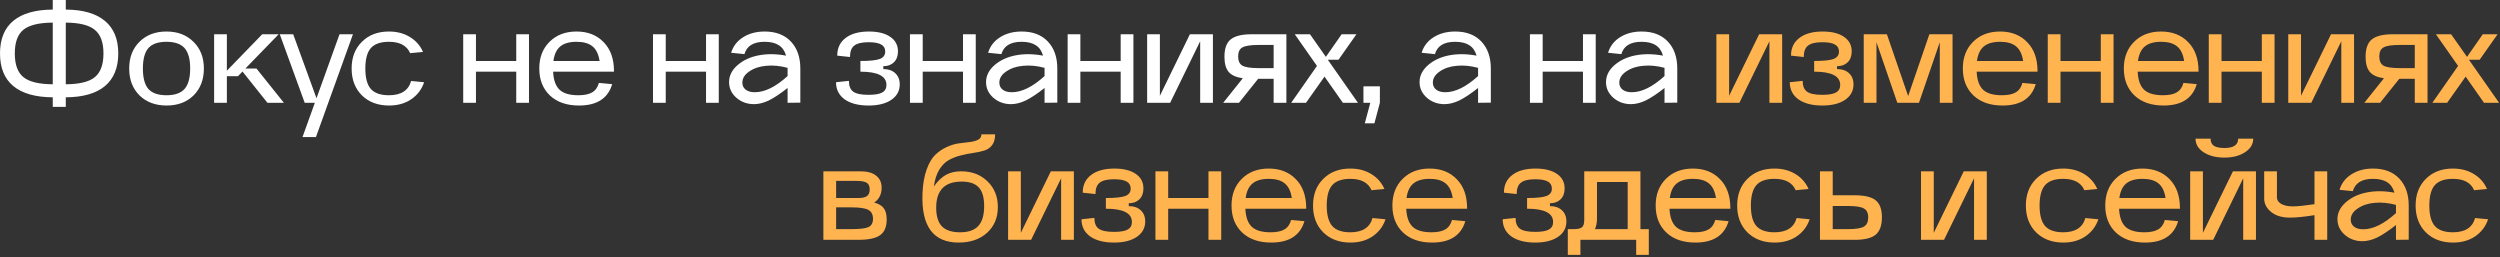
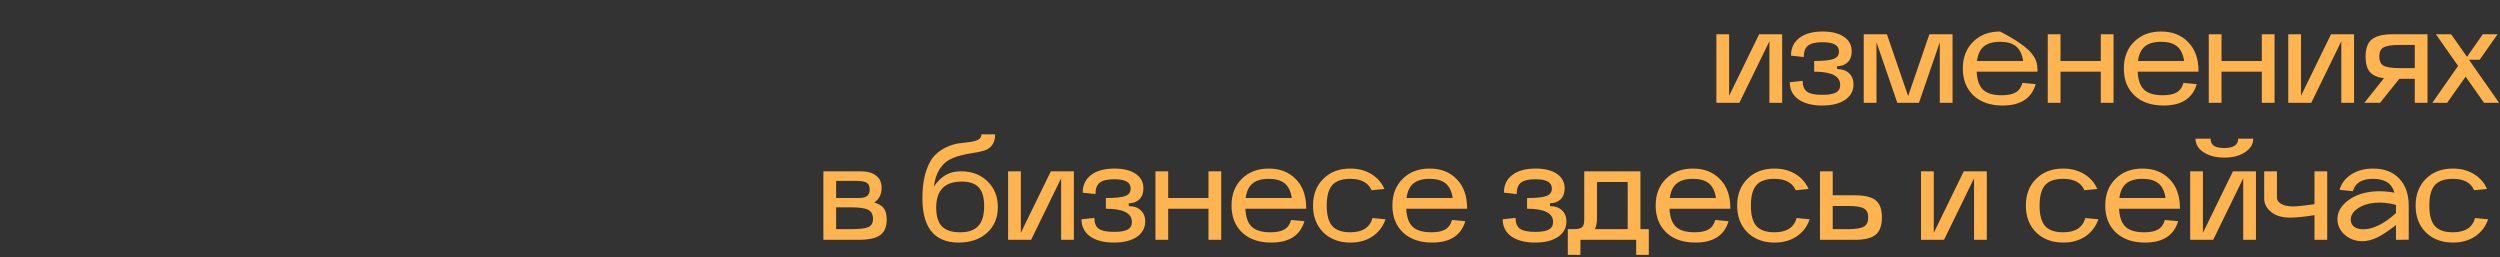
<svg xmlns="http://www.w3.org/2000/svg" width="602" height="62" viewBox="0 0 602 62" fill="none">
  <rect x="0" y="0" width="602" height="62" fill="#333333" stroke="none" />
-   <path d="M12.705 2.31V-1.96695e-06H15.84V2.31C19.998 2.332 23.144 3.245 25.278 5.049C27.412 6.831 28.479 9.438 28.479 12.87C28.479 16.302 27.412 18.92 25.278 20.724C23.144 22.506 19.998 23.408 15.84 23.43V25.74H12.705V23.43C8.525 23.408 5.357 22.506 3.201 20.724C1.067 18.942 -9.75579e-05 16.324 -9.75579e-05 12.87C-9.75579e-05 9.416 1.067 6.798 3.201 5.016C5.357 3.234 8.525 2.332 12.705 2.31ZM12.705 20.295V5.445C9.383 5.467 7.029 6.039 5.643 7.161C4.257 8.283 3.564 10.186 3.564 12.87C3.564 15.554 4.257 17.457 5.643 18.579C7.029 19.701 9.383 20.273 12.705 20.295ZM15.84 5.445V20.295C19.14 20.273 21.472 19.701 22.836 18.579C24.222 17.435 24.915 15.532 24.915 12.87C24.915 10.208 24.222 8.316 22.836 7.194C21.472 6.05 19.14 5.467 15.84 5.445ZM46.619 22.968C44.969 24.596 42.802 25.41 40.118 25.41C37.434 25.41 35.256 24.596 33.584 22.968C31.934 21.318 31.109 19.162 31.109 16.5C31.109 13.838 31.934 11.693 33.584 10.065C35.234 8.415 37.401 7.59 40.085 7.59C42.769 7.59 44.936 8.415 46.586 10.065C48.258 11.693 49.094 13.838 49.094 16.5C49.094 19.162 48.269 21.318 46.619 22.968ZM44.441 11.583C43.539 10.571 42.087 10.065 40.085 10.065C38.083 10.065 36.631 10.571 35.729 11.583C34.849 12.595 34.409 14.234 34.409 16.5C34.409 18.766 34.849 20.405 35.729 21.417C36.631 22.429 38.083 22.935 40.085 22.935C42.087 22.935 43.539 22.429 44.441 21.417C45.343 20.405 45.794 18.766 45.794 16.5C45.794 14.234 45.343 12.595 44.441 11.583ZM51.561 24.75V8.25H54.63V17.028L63.144 8.25H67.104L59.085 16.5H61.758L68.358 24.75H64.398L58.392 17.226L57.303 18.348H54.63V24.75H51.561ZM73.374 24.75L67.368 8.25H70.602L76.212 23.661L81.756 8.25H84.99L76.08 33H72.846L75.816 24.75H73.374ZM93.682 25.41C90.998 25.41 88.82 24.596 87.148 22.968C85.498 21.318 84.673 19.162 84.673 16.5C84.673 13.838 85.498 11.693 87.148 10.065C88.798 8.415 90.965 7.59 93.649 7.59C95.585 7.59 97.268 8.03 98.698 8.91C100.128 9.768 101.184 10.967 101.866 12.507L98.764 12.804C97.972 10.978 96.267 10.065 93.649 10.065C91.647 10.065 90.195 10.571 89.293 11.583C88.413 12.595 87.973 14.234 87.973 16.5C87.973 18.766 88.413 20.405 89.293 21.417C90.195 22.429 91.647 22.935 93.649 22.935C96.575 22.935 98.357 21.791 98.995 19.503L102.13 19.8C101.536 21.538 100.491 22.913 98.995 23.925C97.521 24.915 95.75 25.41 93.682 25.41ZM111.54 8.25H114.609V14.685H124.311V8.25H127.38V24.75H124.311V17.259H114.609V24.75H111.54V8.25ZM129.859 16.5C129.859 13.838 130.684 11.693 132.334 10.065C133.984 8.415 136.151 7.59 138.835 7.59C141.541 7.59 143.719 8.448 145.369 10.164C147.019 11.858 147.844 14.168 147.844 17.094V17.259H133.192C133.28 19.261 133.797 20.713 134.743 21.615C135.689 22.495 137.196 22.935 139.264 22.935C140.716 22.935 141.827 22.704 142.597 22.242C143.389 21.78 143.928 21.021 144.214 19.965L147.415 20.262C146.403 23.694 143.741 25.41 139.429 25.41C136.481 25.41 134.149 24.607 132.433 23.001C130.717 21.373 129.859 19.206 129.859 16.5ZM133.258 14.685H144.379C144.137 13.057 143.565 11.88 142.663 11.154C141.783 10.428 140.507 10.065 138.835 10.065C137.119 10.065 135.81 10.439 134.908 11.187C134.028 11.913 133.478 13.079 133.258 14.685ZM157.241 8.25H160.31V14.685H170.012V8.25H173.081V24.75H170.012V17.259H160.31V24.75H157.241V8.25ZM175.56 19.767C175.56 18.249 176.231 16.896 177.573 15.708C178.937 14.52 180.631 13.728 182.655 13.332C184.701 12.936 186.912 12.958 189.288 13.398C188.958 12.254 188.375 11.418 187.539 10.89C186.703 10.34 185.559 10.065 184.107 10.065C181.445 10.065 179.828 11.055 179.256 13.035L176.055 12.705C176.539 11.121 177.496 9.878 178.926 8.976C180.378 8.052 182.116 7.59 184.14 7.59C186.824 7.59 188.925 8.393 190.443 9.999C191.961 11.605 192.72 13.772 192.72 16.5V24.717L189.651 24.75V21.186C187.891 22.572 186.384 23.573 185.13 24.189C183.876 24.783 182.688 25.08 181.566 25.08C179.916 25.08 178.497 24.563 177.309 23.529C176.143 22.495 175.56 21.241 175.56 19.767ZM189.651 16.335C187.847 15.851 186.142 15.686 184.536 15.84C182.93 15.972 181.566 16.423 180.444 17.193C179.322 17.941 178.761 18.843 178.761 19.899C178.761 20.603 179.025 21.164 179.553 21.582C180.081 22 180.818 22.209 181.764 22.209C184.162 22.209 186.791 20.911 189.651 18.315V16.335ZM201.312 19.8L204.414 19.47C204.414 20.702 204.766 21.571 205.47 22.077C206.174 22.583 207.395 22.836 209.133 22.836C210.673 22.836 211.773 22.649 212.433 22.275C213.115 21.901 213.456 21.296 213.456 20.46C213.456 18.326 211.366 17.259 207.186 17.259V14.685C209.452 14.685 211.014 14.52 211.872 14.19C212.73 13.86 213.159 13.266 213.159 12.408C213.159 11.638 212.84 11.077 212.202 10.725C211.564 10.351 210.552 10.164 209.166 10.164C207.538 10.164 206.383 10.439 205.701 10.989C205.019 11.517 204.678 12.43 204.678 13.728L201.609 13.398C201.609 11.572 202.28 10.153 203.622 9.141C204.964 8.107 206.834 7.59 209.232 7.59C211.432 7.59 213.148 8.019 214.38 8.877C215.612 9.713 216.228 10.879 216.228 12.375C216.228 13.475 215.909 14.344 215.271 14.982C214.633 15.62 213.775 15.939 212.697 15.939V16.632C213.907 16.632 214.864 16.962 215.568 17.622C216.294 18.282 216.657 19.184 216.657 20.328C216.657 21.89 215.975 23.133 214.611 24.057C213.269 24.959 211.443 25.41 209.133 25.41C206.713 25.41 204.799 24.915 203.391 23.925C202.005 22.913 201.312 21.538 201.312 19.8ZM219.121 8.25H222.19V14.685H231.892V8.25H234.961V24.75H231.892V17.259H222.19V24.75H219.121V8.25ZM237.44 19.767C237.44 18.249 238.111 16.896 239.453 15.708C240.817 14.52 242.511 13.728 244.535 13.332C246.581 12.936 248.792 12.958 251.168 13.398C250.838 12.254 250.255 11.418 249.419 10.89C248.583 10.34 247.439 10.065 245.987 10.065C243.325 10.065 241.708 11.055 241.136 13.035L237.935 12.705C238.419 11.121 239.376 9.878 240.806 8.976C242.258 8.052 243.996 7.59 246.02 7.59C248.704 7.59 250.805 8.393 252.323 9.999C253.841 11.605 254.6 13.772 254.6 16.5V24.717L251.531 24.75V21.186C249.771 22.572 248.264 23.573 247.01 24.189C245.756 24.783 244.568 25.08 243.446 25.08C241.796 25.08 240.377 24.563 239.189 23.529C238.023 22.495 237.44 21.241 237.44 19.767ZM251.531 16.335C249.727 15.851 248.022 15.686 246.416 15.84C244.81 15.972 243.446 16.423 242.324 17.193C241.202 17.941 240.641 18.843 240.641 19.899C240.641 20.603 240.905 21.164 241.433 21.582C241.961 22 242.698 22.209 243.644 22.209C246.042 22.209 248.671 20.911 251.531 18.315V16.335ZM257.087 8.25H260.156V14.685H269.858V8.25H272.927V24.75H269.858V17.259H260.156V24.75H257.087V8.25ZM276.231 8.25H279.3V23.067L286.527 8.25H292.071V24.75H289.002V9.933L281.775 24.75H276.231V8.25ZM298.344 24.75H294.549L299.268 18.843C297.684 18.623 296.551 18.117 295.869 17.325C295.187 16.511 294.846 15.29 294.846 13.662C294.846 11.704 295.341 10.318 296.331 9.504C297.343 8.668 299.026 8.25 301.38 8.25H309.762V24.75H306.693V18.975H302.964L298.344 24.75ZM303.063 10.824C301.171 10.824 299.873 11.022 299.169 11.418C298.487 11.792 298.146 12.518 298.146 13.596C298.146 14.674 298.487 15.411 299.169 15.807C299.873 16.203 301.171 16.401 303.063 16.401H306.693V10.824H303.063ZM310.923 24.75L317.127 15.873L311.781 8.25H315.444L319.272 13.695L323.067 8.25H326.631L322.308 14.388H319.734L326.994 24.75H323.364L318.942 18.447L314.487 24.75H310.923ZM328.316 20.79H332.276V24.75L330.956 29.7H328.646L329.966 24.75H328.316V20.79ZM341.831 19.767C341.831 18.249 342.502 16.896 343.844 15.708C345.208 14.52 346.902 13.728 348.926 13.332C350.972 12.936 353.183 12.958 355.559 13.398C355.229 12.254 354.646 11.418 353.81 10.89C352.974 10.34 351.83 10.065 350.378 10.065C347.716 10.065 346.099 11.055 345.527 13.035L342.326 12.705C342.81 11.121 343.767 9.878 345.197 8.976C346.649 8.052 348.387 7.59 350.411 7.59C353.095 7.59 355.196 8.393 356.714 9.999C358.232 11.605 358.991 13.772 358.991 16.5V24.717L355.922 24.75V21.186C354.162 22.572 352.655 23.573 351.401 24.189C350.147 24.783 348.959 25.08 347.837 25.08C346.187 25.08 344.768 24.563 343.58 23.529C342.414 22.495 341.831 21.241 341.831 19.767ZM355.922 16.335C354.118 15.851 352.413 15.686 350.807 15.84C349.201 15.972 347.837 16.423 346.715 17.193C345.593 17.941 345.032 18.843 345.032 19.899C345.032 20.603 345.296 21.164 345.824 21.582C346.352 22 347.089 22.209 348.035 22.209C350.433 22.209 353.062 20.911 355.922 18.315V16.335ZM368.408 8.25H371.477V14.685H381.179V8.25H384.248V24.75H381.179V17.259H371.477V24.75H368.408V8.25ZM386.726 19.767C386.726 18.249 387.397 16.896 388.739 15.708C390.103 14.52 391.797 13.728 393.821 13.332C395.867 12.936 398.078 12.958 400.454 13.398C400.124 12.254 399.541 11.418 398.705 10.89C397.869 10.34 396.725 10.065 395.273 10.065C392.611 10.065 390.994 11.055 390.422 13.035L387.221 12.705C387.705 11.121 388.662 9.878 390.092 8.976C391.544 8.052 393.282 7.59 395.306 7.59C397.99 7.59 400.091 8.393 401.609 9.999C403.127 11.605 403.886 13.772 403.886 16.5V24.717L400.817 24.75V21.186C399.057 22.572 397.55 23.573 396.296 24.189C395.042 24.783 393.854 25.08 392.732 25.08C391.082 25.08 389.663 24.563 388.475 23.529C387.309 22.495 386.726 21.241 386.726 19.767ZM400.817 16.335C399.013 15.851 397.308 15.686 395.702 15.84C394.096 15.972 392.732 16.423 391.61 17.193C390.488 17.941 389.927 18.843 389.927 19.899C389.927 20.603 390.191 21.164 390.719 21.582C391.247 22 391.984 22.209 392.93 22.209C395.328 22.209 397.957 20.911 400.817 18.315V16.335Z" fill="white" />
-   <path d="M413.303 8.25H416.372V23.067L423.599 8.25H429.143V24.75H426.074V9.933L418.847 24.75H413.303V8.25ZM430.977 19.8L434.079 19.47C434.079 20.702 434.431 21.571 435.135 22.077C435.839 22.583 437.06 22.836 438.798 22.836C440.338 22.836 441.438 22.649 442.098 22.275C442.78 21.901 443.121 21.296 443.121 20.46C443.121 18.326 441.031 17.259 436.851 17.259V14.685C439.117 14.685 440.679 14.52 441.537 14.19C442.395 13.86 442.824 13.266 442.824 12.408C442.824 11.638 442.505 11.077 441.867 10.725C441.229 10.351 440.217 10.164 438.831 10.164C437.203 10.164 436.048 10.439 435.366 10.989C434.684 11.517 434.343 12.43 434.343 13.728L431.274 13.398C431.274 11.572 431.945 10.153 433.287 9.141C434.629 8.107 436.499 7.59 438.897 7.59C441.097 7.59 442.813 8.019 444.045 8.877C445.277 9.713 445.893 10.879 445.893 12.375C445.893 13.475 445.574 14.344 444.936 14.982C444.298 15.62 443.44 15.939 442.362 15.939V16.632C443.572 16.632 444.529 16.962 445.233 17.622C445.959 18.282 446.322 19.184 446.322 20.328C446.322 21.89 445.64 23.133 444.276 24.057C442.934 24.959 441.108 25.41 438.798 25.41C436.378 25.41 434.464 24.915 433.056 23.925C431.67 22.913 430.977 21.538 430.977 19.8ZM448.787 24.75V8.25H454.364L459.479 23.133L464.594 8.25H470.171V24.75H467.102V10.164L462.086 24.75H456.872L451.856 10.164V24.75H448.787ZM472.649 16.5C472.649 13.838 473.474 11.693 475.124 10.065C476.774 8.415 478.941 7.59 481.625 7.59C484.331 7.59 486.509 8.448 488.159 10.164C489.809 11.858 490.634 14.168 490.634 17.094V17.259H475.982C476.07 19.261 476.587 20.713 477.533 21.615C478.479 22.495 479.986 22.935 482.054 22.935C483.506 22.935 484.617 22.704 485.387 22.242C486.179 21.78 486.718 21.021 487.004 19.965L490.205 20.262C489.193 23.694 486.531 25.41 482.219 25.41C479.271 25.41 476.939 24.607 475.223 23.001C473.507 21.373 472.649 19.206 472.649 16.5ZM476.048 14.685H487.169C486.927 13.057 486.355 11.88 485.453 11.154C484.573 10.428 483.297 10.065 481.625 10.065C479.909 10.065 478.6 10.439 477.698 11.187C476.818 11.913 476.268 13.079 476.048 14.685ZM493.101 8.25H496.17V14.685H505.872V8.25H508.941V24.75H505.872V17.259H496.17V24.75H493.101V8.25ZM511.42 16.5C511.42 13.838 512.245 11.693 513.895 10.065C515.545 8.415 517.712 7.59 520.396 7.59C523.102 7.59 525.28 8.448 526.93 10.164C528.58 11.858 529.405 14.168 529.405 17.094V17.259H514.753C514.841 19.261 515.358 20.713 516.304 21.615C517.25 22.495 518.757 22.935 520.825 22.935C522.277 22.935 523.388 22.704 524.158 22.242C524.95 21.78 525.489 21.021 525.775 19.965L528.976 20.262C527.964 23.694 525.302 25.41 520.99 25.41C518.042 25.41 515.71 24.607 513.994 23.001C512.278 21.373 511.42 19.206 511.42 16.5ZM514.819 14.685H525.94C525.698 13.057 525.126 11.88 524.224 11.154C523.344 10.428 522.068 10.065 520.396 10.065C518.68 10.065 517.371 10.439 516.469 11.187C515.589 11.913 515.039 13.079 514.819 14.685ZM531.872 8.25H534.941V14.685H544.643V8.25H547.712V24.75H544.643V17.259H534.941V24.75H531.872V8.25ZM551.016 8.25H554.085V23.067L561.312 8.25H566.856V24.75H563.787V9.933L556.56 24.75H551.016V8.25ZM573.13 24.75H569.335L574.054 18.843C572.47 18.623 571.337 18.117 570.655 17.325C569.973 16.511 569.632 15.29 569.632 13.662C569.632 11.704 570.127 10.318 571.117 9.504C572.129 8.668 573.812 8.25 576.166 8.25H584.548V24.75H581.479V18.975H577.75L573.13 24.75ZM577.849 10.824C575.957 10.824 574.659 11.022 573.955 11.418C573.273 11.792 572.932 12.518 572.932 13.596C572.932 14.674 573.273 15.411 573.955 15.807C574.659 16.203 575.957 16.401 577.849 16.401H581.479V10.824H577.849ZM585.709 24.75L591.913 15.873L586.567 8.25H590.23L594.058 13.695L597.853 8.25H601.417L597.094 14.388H594.52L601.78 24.75H598.15L593.728 18.447L589.273 24.75H585.709ZM198.271 57.75V41.25H207.181C208.853 41.25 210.118 41.602 210.976 42.306C211.856 42.988 212.296 43.956 212.296 45.21C212.296 46.772 211.702 47.96 210.514 48.774C211.592 49.06 212.362 49.522 212.824 50.16C213.286 50.776 213.517 51.667 213.517 52.833C213.517 54.615 212.989 55.88 211.933 56.628C210.899 57.376 209.139 57.75 206.653 57.75H198.271ZM204.97 49.929H201.34V55.176H204.97C207.038 55.176 208.424 55.011 209.128 54.681C209.854 54.329 210.217 53.669 210.217 52.701C210.217 51.645 209.832 50.919 209.062 50.523C208.314 50.127 206.95 49.929 204.97 49.929ZM201.34 47.685H206.587C207.621 47.685 208.347 47.531 208.765 47.223C209.205 46.893 209.425 46.354 209.425 45.606C209.425 44.858 209.194 44.33 208.732 44.022C208.27 43.714 207.445 43.56 206.257 43.56H201.34V47.685ZM230.847 58.41C224.731 58.41 221.827 54.472 222.135 46.596C222.223 44.352 222.553 42.438 223.125 40.854C223.697 39.248 224.401 38.049 225.237 37.257C226.073 36.465 226.986 35.849 227.976 35.409C228.966 34.947 229.945 34.65 230.913 34.518C231.903 34.386 232.805 34.276 233.619 34.188C234.433 34.078 235.082 33.891 235.566 33.627C236.072 33.341 236.325 32.912 236.325 32.34H239.625C239.625 33.44 239.383 34.309 238.899 34.947C238.415 35.585 237.777 36.025 236.985 36.267C236.193 36.509 235.313 36.696 234.345 36.828C233.377 36.96 232.387 37.158 231.375 37.422C230.363 37.664 229.417 38.027 228.537 38.511C227.657 38.973 226.876 39.743 226.194 40.821C225.534 41.899 225.094 43.263 224.874 44.913C225.776 43.615 226.744 42.68 227.778 42.108C228.812 41.536 230.033 41.25 231.441 41.25C234.037 41.25 236.16 42.064 237.81 43.692C239.46 45.298 240.285 47.355 240.285 49.863C240.285 52.415 239.416 54.483 237.678 56.067C235.94 57.629 233.663 58.41 230.847 58.41ZM231.573 43.725C227.481 43.725 225.435 45.826 225.435 50.028C225.435 52.052 225.897 53.548 226.821 54.516C227.767 55.462 229.219 55.935 231.177 55.935C233.179 55.935 234.642 55.429 235.566 54.417C236.512 53.405 236.985 51.81 236.985 49.632C236.985 47.564 236.556 46.068 235.698 45.144C234.84 44.198 233.465 43.725 231.573 43.725ZM242.747 41.25H245.816V56.067L253.043 41.25H258.587V57.75H255.518V42.933L248.291 57.75H242.747V41.25ZM260.421 52.8L263.523 52.47C263.523 53.702 263.875 54.571 264.579 55.077C265.283 55.583 266.504 55.836 268.242 55.836C269.782 55.836 270.882 55.649 271.542 55.275C272.224 54.901 272.565 54.296 272.565 53.46C272.565 51.326 270.475 50.259 266.295 50.259V47.685C268.561 47.685 270.123 47.52 270.981 47.19C271.839 46.86 272.268 46.266 272.268 45.408C272.268 44.638 271.949 44.077 271.311 43.725C270.673 43.351 269.661 43.164 268.275 43.164C266.647 43.164 265.492 43.439 264.81 43.989C264.128 44.517 263.787 45.43 263.787 46.728L260.718 46.398C260.718 44.572 261.389 43.153 262.731 42.141C264.073 41.107 265.943 40.59 268.341 40.59C270.541 40.59 272.257 41.019 273.489 41.877C274.721 42.713 275.337 43.879 275.337 45.375C275.337 46.475 275.018 47.344 274.38 47.982C273.742 48.62 272.884 48.939 271.806 48.939V49.632C273.016 49.632 273.973 49.962 274.677 50.622C275.403 51.282 275.766 52.184 275.766 53.328C275.766 54.89 275.084 56.133 273.72 57.057C272.378 57.959 270.552 58.41 268.242 58.41C265.822 58.41 263.908 57.915 262.5 56.925C261.114 55.913 260.421 54.538 260.421 52.8ZM278.231 41.25H281.3V47.685H291.002V41.25H294.071V57.75H291.002V50.259H281.3V57.75H278.231V41.25ZM296.55 49.5C296.55 46.838 297.375 44.693 299.025 43.065C300.675 41.415 302.842 40.59 305.526 40.59C308.232 40.59 310.41 41.448 312.06 43.164C313.71 44.858 314.535 47.168 314.535 50.094V50.259H299.883C299.971 52.261 300.488 53.713 301.434 54.615C302.38 55.495 303.887 55.935 305.955 55.935C307.407 55.935 308.518 55.704 309.288 55.242C310.08 54.78 310.619 54.021 310.905 52.965L314.106 53.262C313.094 56.694 310.432 58.41 306.12 58.41C303.172 58.41 300.84 57.607 299.124 56.001C297.408 54.373 296.55 52.206 296.55 49.5ZM299.949 47.685H311.07C310.828 46.057 310.256 44.88 309.354 44.154C308.474 43.428 307.198 43.065 305.526 43.065C303.81 43.065 302.501 43.439 301.599 44.187C300.719 44.913 300.169 46.079 299.949 47.685ZM325.186 58.41C322.502 58.41 320.324 57.596 318.652 55.968C317.002 54.318 316.177 52.162 316.177 49.5C316.177 46.838 317.002 44.693 318.652 43.065C320.302 41.415 322.469 40.59 325.153 40.59C327.089 40.59 328.772 41.03 330.202 41.91C331.632 42.768 332.688 43.967 333.37 45.507L330.268 45.804C329.476 43.978 327.771 43.065 325.153 43.065C323.151 43.065 321.699 43.571 320.797 44.583C319.917 45.595 319.477 47.234 319.477 49.5C319.477 51.766 319.917 53.405 320.797 54.417C321.699 55.429 323.151 55.935 325.153 55.935C328.079 55.935 329.861 54.791 330.499 52.503L333.634 52.8C333.04 54.538 331.995 55.913 330.499 56.925C329.025 57.915 327.254 58.41 325.186 58.41ZM335.289 49.5C335.289 46.838 336.114 44.693 337.764 43.065C339.414 41.415 341.581 40.59 344.265 40.59C346.971 40.59 349.149 41.448 350.799 43.164C352.449 44.858 353.274 47.168 353.274 50.094V50.259H338.622C338.71 52.261 339.227 53.713 340.173 54.615C341.119 55.495 342.626 55.935 344.694 55.935C346.146 55.935 347.257 55.704 348.027 55.242C348.819 54.78 349.358 54.021 349.644 52.965L352.845 53.262C351.833 56.694 349.171 58.41 344.859 58.41C341.911 58.41 339.579 57.607 337.863 56.001C336.147 54.373 335.289 52.206 335.289 49.5ZM338.688 47.685H349.809C349.567 46.057 348.995 44.88 348.093 44.154C347.213 43.428 345.937 43.065 344.265 43.065C342.549 43.065 341.24 43.439 340.338 44.187C339.458 44.913 338.908 46.079 338.688 47.685ZM361.846 52.8L364.948 52.47C364.948 53.702 365.3 54.571 366.004 55.077C366.708 55.583 367.929 55.836 369.667 55.836C371.207 55.836 372.307 55.649 372.967 55.275C373.649 54.901 373.99 54.296 373.99 53.46C373.99 51.326 371.9 50.259 367.72 50.259V47.685C369.986 47.685 371.548 47.52 372.406 47.19C373.264 46.86 373.693 46.266 373.693 45.408C373.693 44.638 373.374 44.077 372.736 43.725C372.098 43.351 371.086 43.164 369.7 43.164C368.072 43.164 366.917 43.439 366.235 43.989C365.553 44.517 365.212 45.43 365.212 46.728L362.143 46.398C362.143 44.572 362.814 43.153 364.156 42.141C365.498 41.107 367.368 40.59 369.766 40.59C371.966 40.59 373.682 41.019 374.914 41.877C376.146 42.713 376.762 43.879 376.762 45.375C376.762 46.475 376.443 47.344 375.805 47.982C375.167 48.62 374.309 48.939 373.231 48.939V49.632C374.441 49.632 375.398 49.962 376.102 50.622C376.828 51.282 377.191 52.184 377.191 53.328C377.191 54.89 376.509 56.133 375.145 57.057C373.803 57.959 371.977 58.41 369.667 58.41C367.247 58.41 365.333 57.915 363.925 56.925C362.539 55.913 361.846 54.538 361.846 52.8ZM380.562 61.38H377.526V55.176H378.912C379.924 55.176 380.606 55.022 380.958 54.714C381.31 54.406 381.486 53.823 381.486 52.965V41.25H395.016V55.176H397.029V61.38H393.993V57.75H380.562V61.38ZM384.06 55.176H391.947V43.824H384.555V52.668C384.555 53.614 384.39 54.45 384.06 55.176ZM398.684 49.5C398.684 46.838 399.509 44.693 401.159 43.065C402.809 41.415 404.976 40.59 407.66 40.59C410.366 40.59 412.544 41.448 414.194 43.164C415.844 44.858 416.669 47.168 416.669 50.094V50.259H402.017C402.105 52.261 402.622 53.713 403.568 54.615C404.514 55.495 406.021 55.935 408.089 55.935C409.541 55.935 410.652 55.704 411.422 55.242C412.214 54.78 412.753 54.021 413.039 52.965L416.24 53.262C415.228 56.694 412.566 58.41 408.254 58.41C405.306 58.41 402.974 57.607 401.258 56.001C399.542 54.373 398.684 52.206 398.684 49.5ZM402.083 47.685H413.204C412.962 46.057 412.39 44.88 411.488 44.154C410.608 43.428 409.332 43.065 407.66 43.065C405.944 43.065 404.635 43.439 403.733 44.187C402.853 44.913 402.303 46.079 402.083 47.685ZM427.32 58.41C424.636 58.41 422.458 57.596 420.786 55.968C419.136 54.318 418.311 52.162 418.311 49.5C418.311 46.838 419.136 44.693 420.786 43.065C422.436 41.415 424.603 40.59 427.287 40.59C429.223 40.59 430.906 41.03 432.336 41.91C433.766 42.768 434.822 43.967 435.504 45.507L432.402 45.804C431.61 43.978 429.905 43.065 427.287 43.065C425.285 43.065 423.833 43.571 422.931 44.583C422.051 45.595 421.611 47.234 421.611 49.5C421.611 51.766 422.051 53.405 422.931 54.417C423.833 55.429 425.285 55.935 427.287 55.935C430.213 55.935 431.995 54.791 432.633 52.503L435.768 52.8C435.174 54.538 434.129 55.913 432.633 56.925C431.159 57.915 429.388 58.41 427.32 58.41ZM446.63 57.75H438.248V41.25H441.317V47.025H446.63C449.006 47.025 450.689 47.432 451.679 48.246C452.669 49.038 453.164 50.402 453.164 52.338C453.164 54.296 452.658 55.693 451.646 56.529C450.656 57.343 448.984 57.75 446.63 57.75ZM441.317 49.599V55.176H444.947C446.839 55.176 448.126 54.978 448.808 54.582C449.512 54.186 449.864 53.449 449.864 52.371C449.864 51.293 449.512 50.567 448.808 50.193C448.126 49.797 446.839 49.599 444.947 49.599H441.317ZM462.581 41.25H465.65V56.067L472.877 41.25H478.421V57.75H475.352V42.933L468.125 57.75H462.581V41.25ZM496.839 58.41C494.155 58.41 491.977 57.596 490.305 55.968C488.655 54.318 487.83 52.162 487.83 49.5C487.83 46.838 488.655 44.693 490.305 43.065C491.955 41.415 494.122 40.59 496.806 40.59C498.742 40.59 500.425 41.03 501.855 41.91C503.285 42.768 504.341 43.967 505.023 45.507L501.921 45.804C501.129 43.978 499.424 43.065 496.806 43.065C494.804 43.065 493.352 43.571 492.45 44.583C491.57 45.595 491.13 47.234 491.13 49.5C491.13 51.766 491.57 53.405 492.45 54.417C493.352 55.429 494.804 55.935 496.806 55.935C499.732 55.935 501.514 54.791 502.152 52.503L505.287 52.8C504.693 54.538 503.648 55.913 502.152 56.925C500.678 57.915 498.907 58.41 496.839 58.41ZM506.942 49.5C506.942 46.838 507.767 44.693 509.417 43.065C511.067 41.415 513.234 40.59 515.918 40.59C518.624 40.59 520.802 41.448 522.452 43.164C524.102 44.858 524.927 47.168 524.927 50.094V50.259H510.275C510.363 52.261 510.88 53.713 511.826 54.615C512.772 55.495 514.279 55.935 516.347 55.935C517.799 55.935 518.91 55.704 519.68 55.242C520.472 54.78 521.011 54.021 521.297 52.965L524.498 53.262C523.486 56.694 520.824 58.41 516.512 58.41C513.564 58.41 511.232 57.607 509.516 56.001C507.8 54.373 506.942 52.206 506.942 49.5ZM510.341 47.685H521.462C521.22 46.057 520.648 44.88 519.746 44.154C518.866 43.428 517.59 43.065 515.918 43.065C514.202 43.065 512.893 43.439 511.991 44.187C511.111 44.913 510.561 46.079 510.341 47.685ZM527.394 57.75V41.25H530.463V56.067L537.69 41.25H543.234V57.75H540.165V42.933L532.938 57.75H527.394ZM528.681 33.396H532.311C532.311 34.166 532.575 34.738 533.103 35.112C533.653 35.464 534.5 35.64 535.644 35.64C537.844 35.64 538.944 34.892 538.944 33.396H542.574C542.574 34.716 541.914 35.805 540.594 36.663C539.296 37.521 537.635 37.95 535.611 37.95C533.609 37.95 531.948 37.521 530.628 36.663C529.33 35.805 528.681 34.716 528.681 33.396ZM551.421 52.404C549.529 52.404 548.022 51.953 546.9 51.051C545.778 50.149 545.217 49.071 545.217 47.817V41.25H548.286V47.553C548.286 48.169 548.627 48.686 549.309 49.104C550.013 49.5 550.959 49.698 552.147 49.698C553.203 49.698 554.93 49.522 557.328 49.17V41.25H560.397V57.75H557.328V51.81C554.864 52.206 552.895 52.404 551.421 52.404ZM562.859 52.767C562.859 51.249 563.53 49.896 564.872 48.708C566.236 47.52 567.93 46.728 569.954 46.332C572 45.936 574.211 45.958 576.587 46.398C576.257 45.254 575.674 44.418 574.838 43.89C574.002 43.34 572.858 43.065 571.406 43.065C568.744 43.065 567.127 44.055 566.555 46.035L563.354 45.705C563.838 44.121 564.795 42.878 566.225 41.976C567.677 41.052 569.415 40.59 571.439 40.59C574.123 40.59 576.224 41.393 577.742 42.999C579.26 44.605 580.019 46.772 580.019 49.5V57.717L576.95 57.75V54.186C575.19 55.572 573.683 56.573 572.429 57.189C571.175 57.783 569.987 58.08 568.865 58.08C567.215 58.08 565.796 57.563 564.608 56.529C563.442 55.495 562.859 54.241 562.859 52.767ZM576.95 49.335C575.146 48.851 573.441 48.686 571.835 48.84C570.229 48.972 568.865 49.423 567.743 50.193C566.621 50.941 566.06 51.843 566.06 52.899C566.06 53.603 566.324 54.164 566.852 54.582C567.38 55 568.117 55.209 569.063 55.209C571.461 55.209 574.09 53.911 576.95 51.315V49.335ZM590.689 58.41C588.005 58.41 585.827 57.596 584.155 55.968C582.505 54.318 581.68 52.162 581.68 49.5C581.68 46.838 582.505 44.693 584.155 43.065C585.805 41.415 587.972 40.59 590.656 40.59C592.592 40.59 594.275 41.03 595.705 41.91C597.135 42.768 598.191 43.967 598.873 45.507L595.771 45.804C594.979 43.978 593.274 43.065 590.656 43.065C588.654 43.065 587.202 43.571 586.3 44.583C585.42 45.595 584.98 47.234 584.98 49.5C584.98 51.766 585.42 53.405 586.3 54.417C587.202 55.429 588.654 55.935 590.656 55.935C593.582 55.935 595.364 54.791 596.002 52.503L599.137 52.8C598.543 54.538 597.498 55.913 596.002 56.925C594.528 57.915 592.757 58.41 590.689 58.41Z" fill="#FFB450" />
+   <path d="M413.303 8.25H416.372V23.067L423.599 8.25H429.143V24.75H426.074V9.933L418.847 24.75H413.303V8.25ZM430.977 19.8L434.079 19.47C434.079 20.702 434.431 21.571 435.135 22.077C435.839 22.583 437.06 22.836 438.798 22.836C440.338 22.836 441.438 22.649 442.098 22.275C442.78 21.901 443.121 21.296 443.121 20.46C443.121 18.326 441.031 17.259 436.851 17.259V14.685C439.117 14.685 440.679 14.52 441.537 14.19C442.395 13.86 442.824 13.266 442.824 12.408C442.824 11.638 442.505 11.077 441.867 10.725C441.229 10.351 440.217 10.164 438.831 10.164C437.203 10.164 436.048 10.439 435.366 10.989C434.684 11.517 434.343 12.43 434.343 13.728L431.274 13.398C431.274 11.572 431.945 10.153 433.287 9.141C434.629 8.107 436.499 7.59 438.897 7.59C441.097 7.59 442.813 8.019 444.045 8.877C445.277 9.713 445.893 10.879 445.893 12.375C445.893 13.475 445.574 14.344 444.936 14.982C444.298 15.62 443.44 15.939 442.362 15.939V16.632C443.572 16.632 444.529 16.962 445.233 17.622C445.959 18.282 446.322 19.184 446.322 20.328C446.322 21.89 445.64 23.133 444.276 24.057C442.934 24.959 441.108 25.41 438.798 25.41C436.378 25.41 434.464 24.915 433.056 23.925C431.67 22.913 430.977 21.538 430.977 19.8ZM448.787 24.75V8.25H454.364L459.479 23.133L464.594 8.25H470.171V24.75H467.102V10.164L462.086 24.75H456.872L451.856 10.164V24.75H448.787ZM472.649 16.5C472.649 13.838 473.474 11.693 475.124 10.065C476.774 8.415 478.941 7.59 481.625 7.59C489.809 11.858 490.634 14.168 490.634 17.094V17.259H475.982C476.07 19.261 476.587 20.713 477.533 21.615C478.479 22.495 479.986 22.935 482.054 22.935C483.506 22.935 484.617 22.704 485.387 22.242C486.179 21.78 486.718 21.021 487.004 19.965L490.205 20.262C489.193 23.694 486.531 25.41 482.219 25.41C479.271 25.41 476.939 24.607 475.223 23.001C473.507 21.373 472.649 19.206 472.649 16.5ZM476.048 14.685H487.169C486.927 13.057 486.355 11.88 485.453 11.154C484.573 10.428 483.297 10.065 481.625 10.065C479.909 10.065 478.6 10.439 477.698 11.187C476.818 11.913 476.268 13.079 476.048 14.685ZM493.101 8.25H496.17V14.685H505.872V8.25H508.941V24.75H505.872V17.259H496.17V24.75H493.101V8.25ZM511.42 16.5C511.42 13.838 512.245 11.693 513.895 10.065C515.545 8.415 517.712 7.59 520.396 7.59C523.102 7.59 525.28 8.448 526.93 10.164C528.58 11.858 529.405 14.168 529.405 17.094V17.259H514.753C514.841 19.261 515.358 20.713 516.304 21.615C517.25 22.495 518.757 22.935 520.825 22.935C522.277 22.935 523.388 22.704 524.158 22.242C524.95 21.78 525.489 21.021 525.775 19.965L528.976 20.262C527.964 23.694 525.302 25.41 520.99 25.41C518.042 25.41 515.71 24.607 513.994 23.001C512.278 21.373 511.42 19.206 511.42 16.5ZM514.819 14.685H525.94C525.698 13.057 525.126 11.88 524.224 11.154C523.344 10.428 522.068 10.065 520.396 10.065C518.68 10.065 517.371 10.439 516.469 11.187C515.589 11.913 515.039 13.079 514.819 14.685ZM531.872 8.25H534.941V14.685H544.643V8.25H547.712V24.75H544.643V17.259H534.941V24.75H531.872V8.25ZM551.016 8.25H554.085V23.067L561.312 8.25H566.856V24.75H563.787V9.933L556.56 24.75H551.016V8.25ZM573.13 24.75H569.335L574.054 18.843C572.47 18.623 571.337 18.117 570.655 17.325C569.973 16.511 569.632 15.29 569.632 13.662C569.632 11.704 570.127 10.318 571.117 9.504C572.129 8.668 573.812 8.25 576.166 8.25H584.548V24.75H581.479V18.975H577.75L573.13 24.75ZM577.849 10.824C575.957 10.824 574.659 11.022 573.955 11.418C573.273 11.792 572.932 12.518 572.932 13.596C572.932 14.674 573.273 15.411 573.955 15.807C574.659 16.203 575.957 16.401 577.849 16.401H581.479V10.824H577.849ZM585.709 24.75L591.913 15.873L586.567 8.25H590.23L594.058 13.695L597.853 8.25H601.417L597.094 14.388H594.52L601.78 24.75H598.15L593.728 18.447L589.273 24.75H585.709ZM198.271 57.75V41.25H207.181C208.853 41.25 210.118 41.602 210.976 42.306C211.856 42.988 212.296 43.956 212.296 45.21C212.296 46.772 211.702 47.96 210.514 48.774C211.592 49.06 212.362 49.522 212.824 50.16C213.286 50.776 213.517 51.667 213.517 52.833C213.517 54.615 212.989 55.88 211.933 56.628C210.899 57.376 209.139 57.75 206.653 57.75H198.271ZM204.97 49.929H201.34V55.176H204.97C207.038 55.176 208.424 55.011 209.128 54.681C209.854 54.329 210.217 53.669 210.217 52.701C210.217 51.645 209.832 50.919 209.062 50.523C208.314 50.127 206.95 49.929 204.97 49.929ZM201.34 47.685H206.587C207.621 47.685 208.347 47.531 208.765 47.223C209.205 46.893 209.425 46.354 209.425 45.606C209.425 44.858 209.194 44.33 208.732 44.022C208.27 43.714 207.445 43.56 206.257 43.56H201.34V47.685ZM230.847 58.41C224.731 58.41 221.827 54.472 222.135 46.596C222.223 44.352 222.553 42.438 223.125 40.854C223.697 39.248 224.401 38.049 225.237 37.257C226.073 36.465 226.986 35.849 227.976 35.409C228.966 34.947 229.945 34.65 230.913 34.518C231.903 34.386 232.805 34.276 233.619 34.188C234.433 34.078 235.082 33.891 235.566 33.627C236.072 33.341 236.325 32.912 236.325 32.34H239.625C239.625 33.44 239.383 34.309 238.899 34.947C238.415 35.585 237.777 36.025 236.985 36.267C236.193 36.509 235.313 36.696 234.345 36.828C233.377 36.96 232.387 37.158 231.375 37.422C230.363 37.664 229.417 38.027 228.537 38.511C227.657 38.973 226.876 39.743 226.194 40.821C225.534 41.899 225.094 43.263 224.874 44.913C225.776 43.615 226.744 42.68 227.778 42.108C228.812 41.536 230.033 41.25 231.441 41.25C234.037 41.25 236.16 42.064 237.81 43.692C239.46 45.298 240.285 47.355 240.285 49.863C240.285 52.415 239.416 54.483 237.678 56.067C235.94 57.629 233.663 58.41 230.847 58.41ZM231.573 43.725C227.481 43.725 225.435 45.826 225.435 50.028C225.435 52.052 225.897 53.548 226.821 54.516C227.767 55.462 229.219 55.935 231.177 55.935C233.179 55.935 234.642 55.429 235.566 54.417C236.512 53.405 236.985 51.81 236.985 49.632C236.985 47.564 236.556 46.068 235.698 45.144C234.84 44.198 233.465 43.725 231.573 43.725ZM242.747 41.25H245.816V56.067L253.043 41.25H258.587V57.75H255.518V42.933L248.291 57.75H242.747V41.25ZM260.421 52.8L263.523 52.47C263.523 53.702 263.875 54.571 264.579 55.077C265.283 55.583 266.504 55.836 268.242 55.836C269.782 55.836 270.882 55.649 271.542 55.275C272.224 54.901 272.565 54.296 272.565 53.46C272.565 51.326 270.475 50.259 266.295 50.259V47.685C268.561 47.685 270.123 47.52 270.981 47.19C271.839 46.86 272.268 46.266 272.268 45.408C272.268 44.638 271.949 44.077 271.311 43.725C270.673 43.351 269.661 43.164 268.275 43.164C266.647 43.164 265.492 43.439 264.81 43.989C264.128 44.517 263.787 45.43 263.787 46.728L260.718 46.398C260.718 44.572 261.389 43.153 262.731 42.141C264.073 41.107 265.943 40.59 268.341 40.59C270.541 40.59 272.257 41.019 273.489 41.877C274.721 42.713 275.337 43.879 275.337 45.375C275.337 46.475 275.018 47.344 274.38 47.982C273.742 48.62 272.884 48.939 271.806 48.939V49.632C273.016 49.632 273.973 49.962 274.677 50.622C275.403 51.282 275.766 52.184 275.766 53.328C275.766 54.89 275.084 56.133 273.72 57.057C272.378 57.959 270.552 58.41 268.242 58.41C265.822 58.41 263.908 57.915 262.5 56.925C261.114 55.913 260.421 54.538 260.421 52.8ZM278.231 41.25H281.3V47.685H291.002V41.25H294.071V57.75H291.002V50.259H281.3V57.75H278.231V41.25ZM296.55 49.5C296.55 46.838 297.375 44.693 299.025 43.065C300.675 41.415 302.842 40.59 305.526 40.59C308.232 40.59 310.41 41.448 312.06 43.164C313.71 44.858 314.535 47.168 314.535 50.094V50.259H299.883C299.971 52.261 300.488 53.713 301.434 54.615C302.38 55.495 303.887 55.935 305.955 55.935C307.407 55.935 308.518 55.704 309.288 55.242C310.08 54.78 310.619 54.021 310.905 52.965L314.106 53.262C313.094 56.694 310.432 58.41 306.12 58.41C303.172 58.41 300.84 57.607 299.124 56.001C297.408 54.373 296.55 52.206 296.55 49.5ZM299.949 47.685H311.07C310.828 46.057 310.256 44.88 309.354 44.154C308.474 43.428 307.198 43.065 305.526 43.065C303.81 43.065 302.501 43.439 301.599 44.187C300.719 44.913 300.169 46.079 299.949 47.685ZM325.186 58.41C322.502 58.41 320.324 57.596 318.652 55.968C317.002 54.318 316.177 52.162 316.177 49.5C316.177 46.838 317.002 44.693 318.652 43.065C320.302 41.415 322.469 40.59 325.153 40.59C327.089 40.59 328.772 41.03 330.202 41.91C331.632 42.768 332.688 43.967 333.37 45.507L330.268 45.804C329.476 43.978 327.771 43.065 325.153 43.065C323.151 43.065 321.699 43.571 320.797 44.583C319.917 45.595 319.477 47.234 319.477 49.5C319.477 51.766 319.917 53.405 320.797 54.417C321.699 55.429 323.151 55.935 325.153 55.935C328.079 55.935 329.861 54.791 330.499 52.503L333.634 52.8C333.04 54.538 331.995 55.913 330.499 56.925C329.025 57.915 327.254 58.41 325.186 58.41ZM335.289 49.5C335.289 46.838 336.114 44.693 337.764 43.065C339.414 41.415 341.581 40.59 344.265 40.59C346.971 40.59 349.149 41.448 350.799 43.164C352.449 44.858 353.274 47.168 353.274 50.094V50.259H338.622C338.71 52.261 339.227 53.713 340.173 54.615C341.119 55.495 342.626 55.935 344.694 55.935C346.146 55.935 347.257 55.704 348.027 55.242C348.819 54.78 349.358 54.021 349.644 52.965L352.845 53.262C351.833 56.694 349.171 58.41 344.859 58.41C341.911 58.41 339.579 57.607 337.863 56.001C336.147 54.373 335.289 52.206 335.289 49.5ZM338.688 47.685H349.809C349.567 46.057 348.995 44.88 348.093 44.154C347.213 43.428 345.937 43.065 344.265 43.065C342.549 43.065 341.24 43.439 340.338 44.187C339.458 44.913 338.908 46.079 338.688 47.685ZM361.846 52.8L364.948 52.47C364.948 53.702 365.3 54.571 366.004 55.077C366.708 55.583 367.929 55.836 369.667 55.836C371.207 55.836 372.307 55.649 372.967 55.275C373.649 54.901 373.99 54.296 373.99 53.46C373.99 51.326 371.9 50.259 367.72 50.259V47.685C369.986 47.685 371.548 47.52 372.406 47.19C373.264 46.86 373.693 46.266 373.693 45.408C373.693 44.638 373.374 44.077 372.736 43.725C372.098 43.351 371.086 43.164 369.7 43.164C368.072 43.164 366.917 43.439 366.235 43.989C365.553 44.517 365.212 45.43 365.212 46.728L362.143 46.398C362.143 44.572 362.814 43.153 364.156 42.141C365.498 41.107 367.368 40.59 369.766 40.59C371.966 40.59 373.682 41.019 374.914 41.877C376.146 42.713 376.762 43.879 376.762 45.375C376.762 46.475 376.443 47.344 375.805 47.982C375.167 48.62 374.309 48.939 373.231 48.939V49.632C374.441 49.632 375.398 49.962 376.102 50.622C376.828 51.282 377.191 52.184 377.191 53.328C377.191 54.89 376.509 56.133 375.145 57.057C373.803 57.959 371.977 58.41 369.667 58.41C367.247 58.41 365.333 57.915 363.925 56.925C362.539 55.913 361.846 54.538 361.846 52.8ZM380.562 61.38H377.526V55.176H378.912C379.924 55.176 380.606 55.022 380.958 54.714C381.31 54.406 381.486 53.823 381.486 52.965V41.25H395.016V55.176H397.029V61.38H393.993V57.75H380.562V61.38ZM384.06 55.176H391.947V43.824H384.555V52.668C384.555 53.614 384.39 54.45 384.06 55.176ZM398.684 49.5C398.684 46.838 399.509 44.693 401.159 43.065C402.809 41.415 404.976 40.59 407.66 40.59C410.366 40.59 412.544 41.448 414.194 43.164C415.844 44.858 416.669 47.168 416.669 50.094V50.259H402.017C402.105 52.261 402.622 53.713 403.568 54.615C404.514 55.495 406.021 55.935 408.089 55.935C409.541 55.935 410.652 55.704 411.422 55.242C412.214 54.78 412.753 54.021 413.039 52.965L416.24 53.262C415.228 56.694 412.566 58.41 408.254 58.41C405.306 58.41 402.974 57.607 401.258 56.001C399.542 54.373 398.684 52.206 398.684 49.5ZM402.083 47.685H413.204C412.962 46.057 412.39 44.88 411.488 44.154C410.608 43.428 409.332 43.065 407.66 43.065C405.944 43.065 404.635 43.439 403.733 44.187C402.853 44.913 402.303 46.079 402.083 47.685ZM427.32 58.41C424.636 58.41 422.458 57.596 420.786 55.968C419.136 54.318 418.311 52.162 418.311 49.5C418.311 46.838 419.136 44.693 420.786 43.065C422.436 41.415 424.603 40.59 427.287 40.59C429.223 40.59 430.906 41.03 432.336 41.91C433.766 42.768 434.822 43.967 435.504 45.507L432.402 45.804C431.61 43.978 429.905 43.065 427.287 43.065C425.285 43.065 423.833 43.571 422.931 44.583C422.051 45.595 421.611 47.234 421.611 49.5C421.611 51.766 422.051 53.405 422.931 54.417C423.833 55.429 425.285 55.935 427.287 55.935C430.213 55.935 431.995 54.791 432.633 52.503L435.768 52.8C435.174 54.538 434.129 55.913 432.633 56.925C431.159 57.915 429.388 58.41 427.32 58.41ZM446.63 57.75H438.248V41.25H441.317V47.025H446.63C449.006 47.025 450.689 47.432 451.679 48.246C452.669 49.038 453.164 50.402 453.164 52.338C453.164 54.296 452.658 55.693 451.646 56.529C450.656 57.343 448.984 57.75 446.63 57.75ZM441.317 49.599V55.176H444.947C446.839 55.176 448.126 54.978 448.808 54.582C449.512 54.186 449.864 53.449 449.864 52.371C449.864 51.293 449.512 50.567 448.808 50.193C448.126 49.797 446.839 49.599 444.947 49.599H441.317ZM462.581 41.25H465.65V56.067L472.877 41.25H478.421V57.75H475.352V42.933L468.125 57.75H462.581V41.25ZM496.839 58.41C494.155 58.41 491.977 57.596 490.305 55.968C488.655 54.318 487.83 52.162 487.83 49.5C487.83 46.838 488.655 44.693 490.305 43.065C491.955 41.415 494.122 40.59 496.806 40.59C498.742 40.59 500.425 41.03 501.855 41.91C503.285 42.768 504.341 43.967 505.023 45.507L501.921 45.804C501.129 43.978 499.424 43.065 496.806 43.065C494.804 43.065 493.352 43.571 492.45 44.583C491.57 45.595 491.13 47.234 491.13 49.5C491.13 51.766 491.57 53.405 492.45 54.417C493.352 55.429 494.804 55.935 496.806 55.935C499.732 55.935 501.514 54.791 502.152 52.503L505.287 52.8C504.693 54.538 503.648 55.913 502.152 56.925C500.678 57.915 498.907 58.41 496.839 58.41ZM506.942 49.5C506.942 46.838 507.767 44.693 509.417 43.065C511.067 41.415 513.234 40.59 515.918 40.59C518.624 40.59 520.802 41.448 522.452 43.164C524.102 44.858 524.927 47.168 524.927 50.094V50.259H510.275C510.363 52.261 510.88 53.713 511.826 54.615C512.772 55.495 514.279 55.935 516.347 55.935C517.799 55.935 518.91 55.704 519.68 55.242C520.472 54.78 521.011 54.021 521.297 52.965L524.498 53.262C523.486 56.694 520.824 58.41 516.512 58.41C513.564 58.41 511.232 57.607 509.516 56.001C507.8 54.373 506.942 52.206 506.942 49.5ZM510.341 47.685H521.462C521.22 46.057 520.648 44.88 519.746 44.154C518.866 43.428 517.59 43.065 515.918 43.065C514.202 43.065 512.893 43.439 511.991 44.187C511.111 44.913 510.561 46.079 510.341 47.685ZM527.394 57.75V41.25H530.463V56.067L537.69 41.25H543.234V57.75H540.165V42.933L532.938 57.75H527.394ZM528.681 33.396H532.311C532.311 34.166 532.575 34.738 533.103 35.112C533.653 35.464 534.5 35.64 535.644 35.64C537.844 35.64 538.944 34.892 538.944 33.396H542.574C542.574 34.716 541.914 35.805 540.594 36.663C539.296 37.521 537.635 37.95 535.611 37.95C533.609 37.95 531.948 37.521 530.628 36.663C529.33 35.805 528.681 34.716 528.681 33.396ZM551.421 52.404C549.529 52.404 548.022 51.953 546.9 51.051C545.778 50.149 545.217 49.071 545.217 47.817V41.25H548.286V47.553C548.286 48.169 548.627 48.686 549.309 49.104C550.013 49.5 550.959 49.698 552.147 49.698C553.203 49.698 554.93 49.522 557.328 49.17V41.25H560.397V57.75H557.328V51.81C554.864 52.206 552.895 52.404 551.421 52.404ZM562.859 52.767C562.859 51.249 563.53 49.896 564.872 48.708C566.236 47.52 567.93 46.728 569.954 46.332C572 45.936 574.211 45.958 576.587 46.398C576.257 45.254 575.674 44.418 574.838 43.89C574.002 43.34 572.858 43.065 571.406 43.065C568.744 43.065 567.127 44.055 566.555 46.035L563.354 45.705C563.838 44.121 564.795 42.878 566.225 41.976C567.677 41.052 569.415 40.59 571.439 40.59C574.123 40.59 576.224 41.393 577.742 42.999C579.26 44.605 580.019 46.772 580.019 49.5V57.717L576.95 57.75V54.186C575.19 55.572 573.683 56.573 572.429 57.189C571.175 57.783 569.987 58.08 568.865 58.08C567.215 58.08 565.796 57.563 564.608 56.529C563.442 55.495 562.859 54.241 562.859 52.767ZM576.95 49.335C575.146 48.851 573.441 48.686 571.835 48.84C570.229 48.972 568.865 49.423 567.743 50.193C566.621 50.941 566.06 51.843 566.06 52.899C566.06 53.603 566.324 54.164 566.852 54.582C567.38 55 568.117 55.209 569.063 55.209C571.461 55.209 574.09 53.911 576.95 51.315V49.335ZM590.689 58.41C588.005 58.41 585.827 57.596 584.155 55.968C582.505 54.318 581.68 52.162 581.68 49.5C581.68 46.838 582.505 44.693 584.155 43.065C585.805 41.415 587.972 40.59 590.656 40.59C592.592 40.59 594.275 41.03 595.705 41.91C597.135 42.768 598.191 43.967 598.873 45.507L595.771 45.804C594.979 43.978 593.274 43.065 590.656 43.065C588.654 43.065 587.202 43.571 586.3 44.583C585.42 45.595 584.98 47.234 584.98 49.5C584.98 51.766 585.42 53.405 586.3 54.417C587.202 55.429 588.654 55.935 590.656 55.935C593.582 55.935 595.364 54.791 596.002 52.503L599.137 52.8C598.543 54.538 597.498 55.913 596.002 56.925C594.528 57.915 592.757 58.41 590.689 58.41Z" fill="#FFB450" />
</svg>